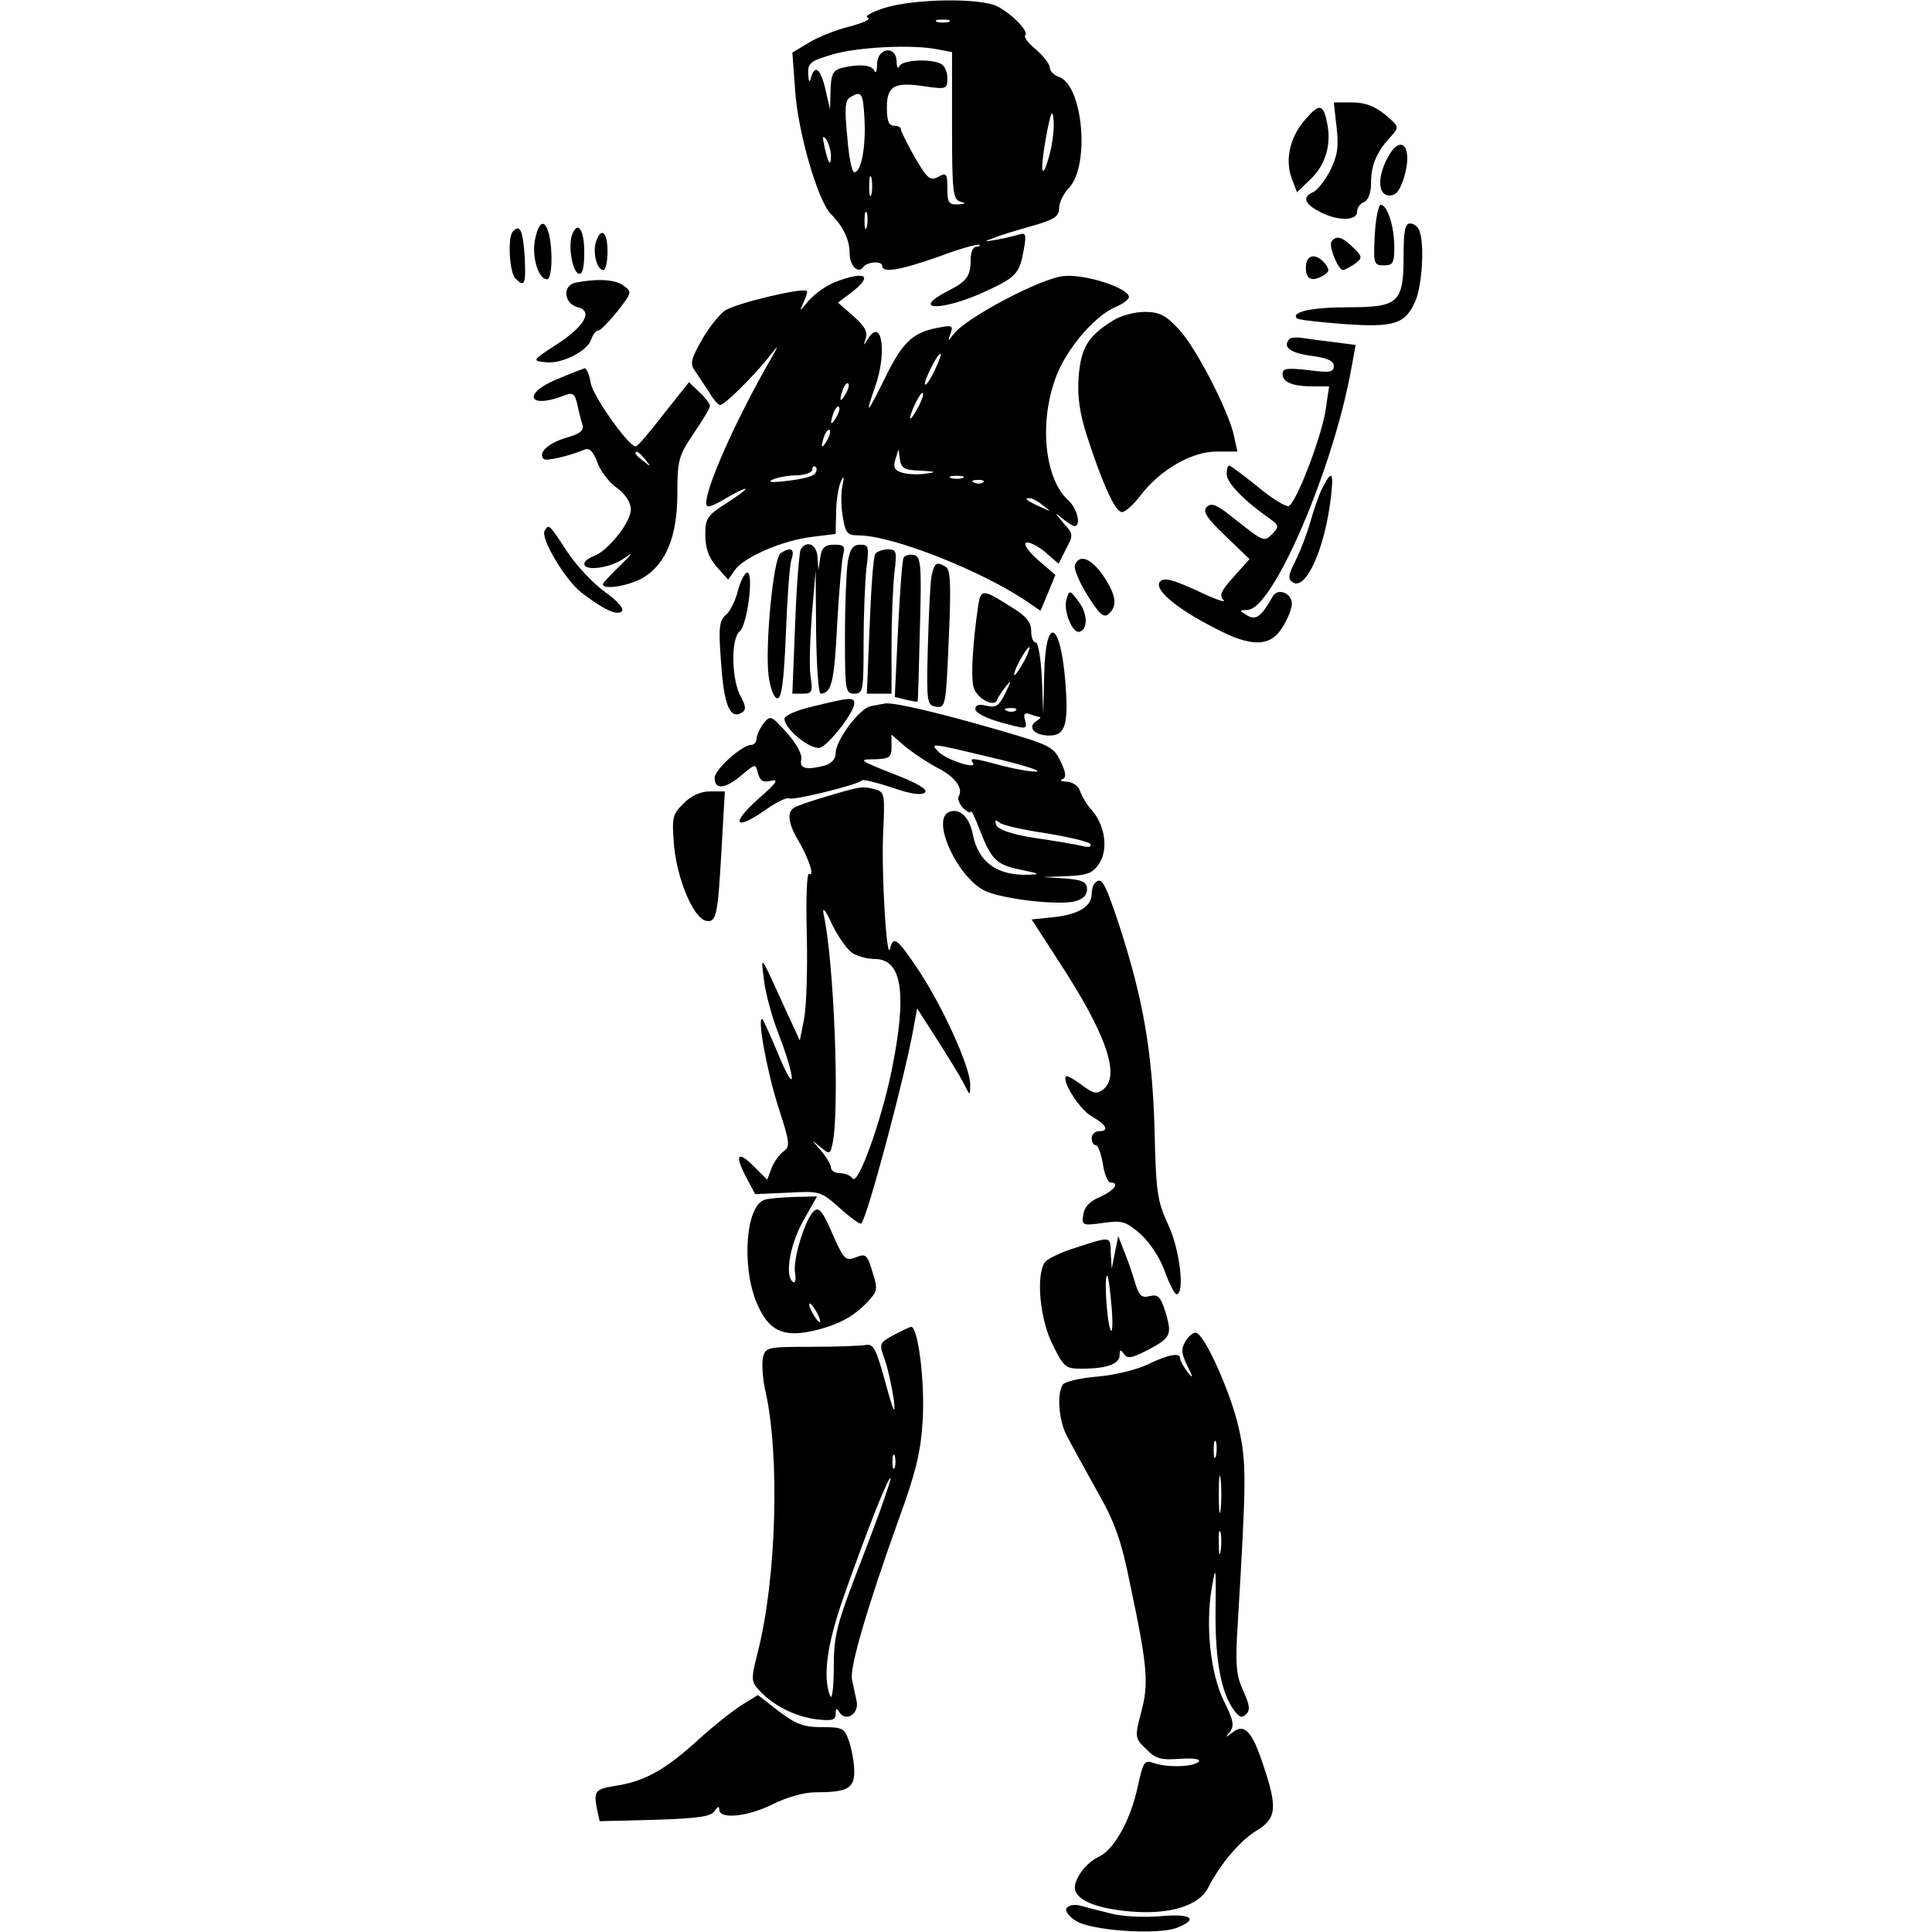
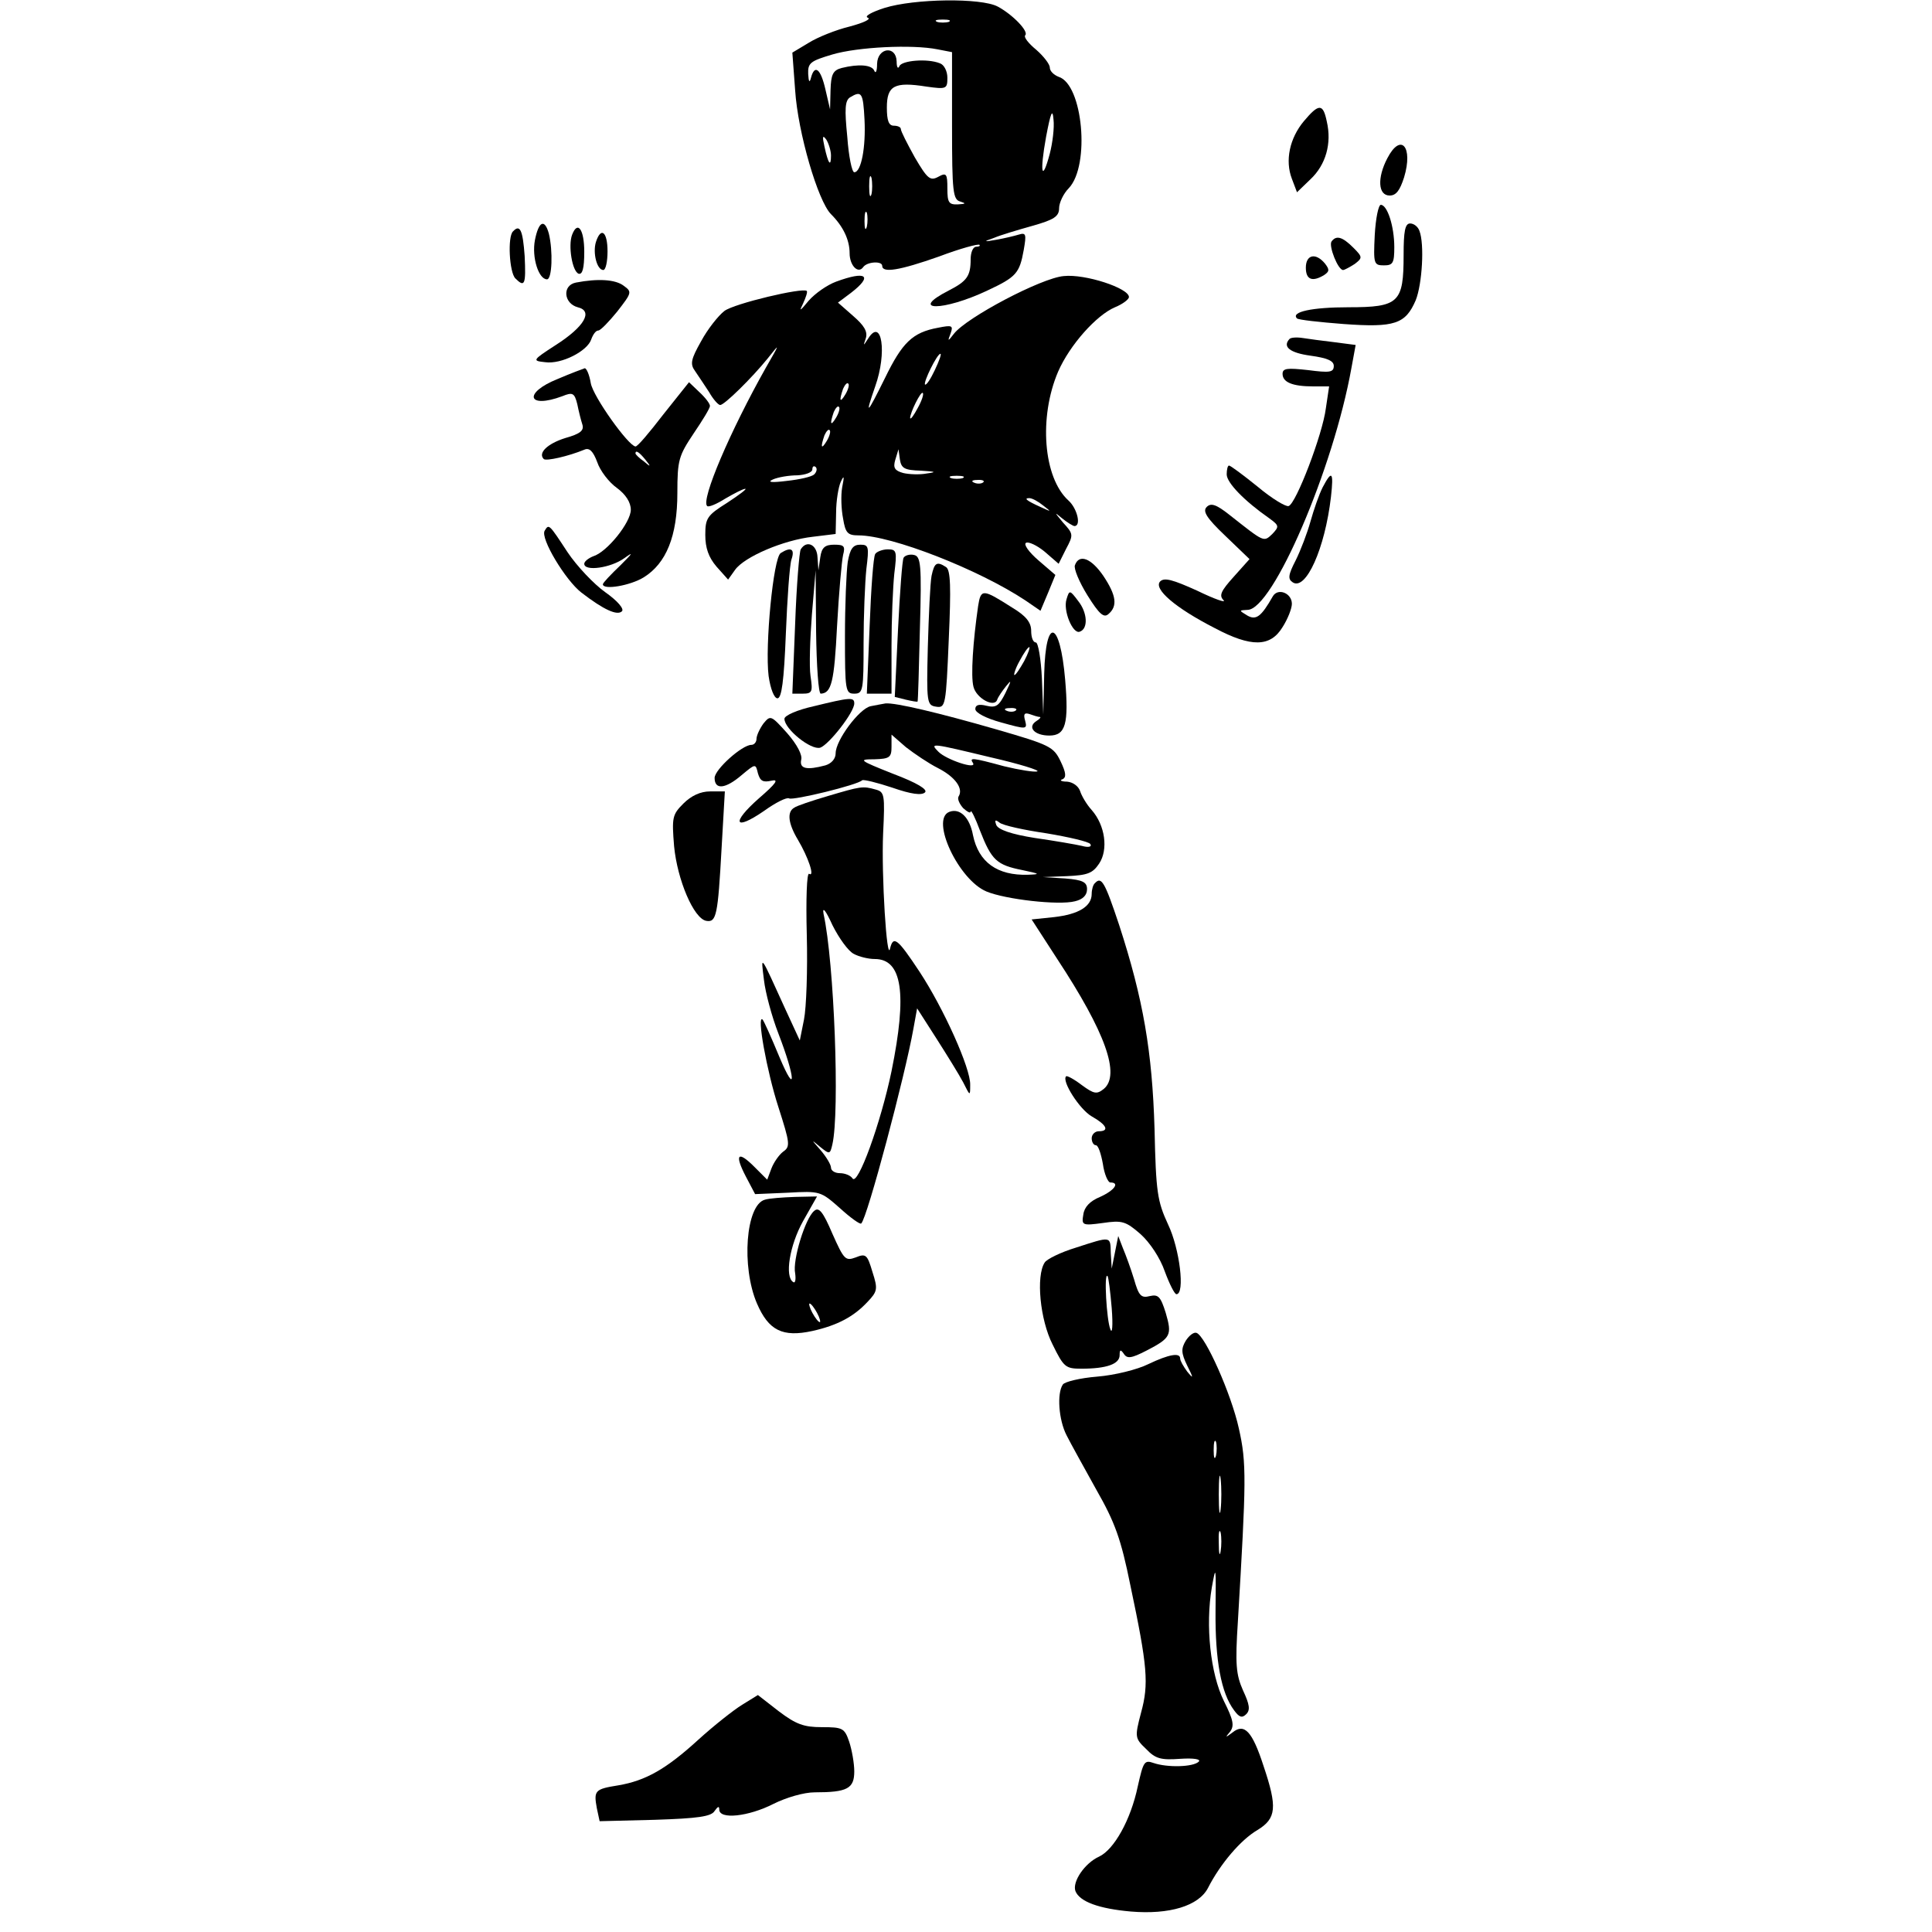
<svg xmlns="http://www.w3.org/2000/svg" version="1.0" width="100mm" height="100mm" viewBox="0 0 196 415" preserveAspectRatio="xMidYMid meet">
  <g transform="translate(0,415) scale(0.1,-0.1)" fill="#000000" stroke="none">
    <path d="M805 4133 c-28 -9 -44 -18 -36 -21 8 -3 -9 -11 -39 -19 -29 -7 -69 -23 -88 -35 l-35 -21 6 -81 c6 -91 49 -238 77 -266 26 -26 40 -55 40 -84 0 -26 18 -45 29 -30 8 12 41 14 41 3 0 -16 37 -10 122 20 45 17 85 28 87 25 2 -2 -1 -4 -7 -4 -7 0 -12 -12 -12 -27 0 -36 -8 -47 -47 -67 -88 -45 -12 -45 83 0 62 29 69 37 78 87 6 34 5 38 -11 33 -10 -3 -31 -8 -48 -11 -28 -5 -28 -4 -5 4 14 6 51 17 83 26 46 13 57 20 57 38 0 11 9 31 21 43 46 49 30 223 -22 239 -10 4 -19 12 -19 20 0 7 -13 24 -29 38 -17 14 -27 27 -24 31 9 8 -27 45 -59 62 -36 19 -179 17 -243 -3z m138 -30 c-7 -2 -19 -2 -25 0 -7 3 -2 5 12 5 14 0 19 -2 13 -5z m-24 -59 l31 -6 0 -159 c0 -142 2 -158 18 -162 13 -4 11 -5 -5 -6 -20 -1 -23 4 -23 34 0 32 -2 35 -20 25 -17 -9 -23 -4 -50 42 -16 29 -30 56 -30 61 0 4 -7 7 -15 7 -11 0 -15 11 -15 39 0 47 16 56 85 45 43 -6 45 -5 45 19 0 14 -7 28 -16 31 -27 11 -82 6 -87 -6 -3 -7 -6 -3 -6 10 -1 35 -41 30 -42 -5 0 -16 -3 -22 -6 -15 -5 13 -34 15 -70 6 -19 -5 -23 -14 -24 -48 l-1 -41 -10 43 c-10 44 -23 55 -31 25 -3 -12 -5 -9 -6 8 -1 24 5 28 52 42 54 16 171 22 226 11z m-157 -151 c3 -59 -7 -113 -22 -113 -5 0 -12 34 -15 76 -6 60 -5 78 6 85 25 15 28 10 31 -48z m398 -73 c-17 -64 -22 -41 -8 36 10 53 14 62 16 37 2 -17 -2 -50 -8 -73z m-470 -4 c0 -26 -6 -18 -14 19 -5 22 -4 26 4 15 5 -8 10 -24 10 -34z m87 -83 c-3 -10 -5 -2 -5 17 0 19 2 27 5 18 2 -10 2 -26 0 -35z m-10 -70 c-3 -10 -5 -4 -5 12 0 17 2 24 5 18 2 -7 2 -21 0 -30z" />
-     <path d="M1776 3877 c5 -43 2 -61 -14 -94 -12 -22 -28 -43 -37 -46 -23 -10 -18 -25 15 -42 38 -20 80 -20 80 0 0 9 7 18 15 21 9 4 15 19 15 41 0 38 12 67 42 99 19 21 19 22 -12 48 -22 18 -43 26 -71 26 l-39 0 6 -53z" />
    <path d="M1706 3890 c-31 -37 -41 -85 -26 -124 l11 -29 29 28 c33 31 46 77 35 124 -8 39 -17 39 -49 1z" />
    <path d="M1885 3810 c-22 -42 -20 -80 5 -80 14 0 22 11 31 39 20 66 -7 97 -36 41z" />
    <path d="M1858 3645 c-3 -62 -2 -65 20 -65 19 0 22 5 22 39 0 45 -15 91 -29 91 -5 0 -11 -29 -13 -65z" />
    <path d="M54 3634 c-7 -37 8 -84 26 -84 11 0 13 61 4 98 -9 33 -22 27 -30 -14z" />
    <path d="M1920 3602 c0 -102 -10 -112 -118 -112 -79 0 -125 -10 -111 -24 3 -3 48 -8 100 -12 110 -8 133 0 155 51 14 35 19 121 8 149 -3 9 -12 16 -20 16 -11 0 -14 -17 -14 -68z" />
    <path d="M7 3653 c-12 -11 -8 -88 5 -101 20 -20 23 -14 20 48 -4 56 -10 69 -25 53z" />
    <path d="M134 3646 c-9 -23 0 -79 14 -84 8 -2 12 11 12 47 0 48 -14 68 -26 37z" />
    <path d="M185 3630 c-7 -23 2 -60 16 -60 5 0 9 18 9 40 0 42 -14 54 -25 20z" />
    <path d="M1765 3631 c-6 -10 14 -61 25 -61 3 0 14 6 25 13 17 13 17 15 -3 35 -24 24 -37 27 -47 13z" />
    <path d="M1710 3575 c0 -26 14 -31 39 -16 12 8 12 12 2 25 -20 24 -41 19 -41 -9z" />
    <path d="M701 3545 c-19 -7 -45 -25 -59 -41 -19 -23 -21 -24 -12 -6 6 13 10 25 8 27 -8 8 -156 -27 -177 -43 -13 -10 -36 -39 -50 -65 -22 -39 -24 -49 -13 -64 7 -10 20 -30 30 -45 9 -16 20 -28 24 -28 9 0 68 58 102 100 27 34 27 34 -4 -20 -76 -135 -140 -284 -126 -297 3 -3 20 4 39 16 19 11 38 21 43 21 4 0 -13 -13 -39 -30 -43 -27 -47 -33 -47 -69 0 -28 7 -48 24 -68 l25 -28 15 21 c20 28 104 64 167 71 l49 6 1 46 c0 25 5 55 10 66 7 15 8 13 3 -12 -3 -17 -2 -47 2 -67 5 -31 10 -36 33 -36 71 0 258 -73 359 -140 l32 -22 16 38 16 39 -36 31 c-21 18 -33 35 -27 38 5 3 23 -5 40 -19 l30 -26 16 32 c16 30 16 32 -7 57 -18 22 -19 23 -2 9 11 -9 24 -17 27 -17 15 0 6 38 -13 55 -54 49 -64 179 -22 277 25 57 82 121 122 138 17 7 30 17 30 22 0 19 -94 50 -140 45 -48 -4 -209 -89 -236 -124 -13 -17 -14 -17 -7 1 6 17 3 18 -27 12 -55 -10 -77 -32 -114 -108 -39 -79 -44 -84 -21 -18 26 73 14 149 -15 103 -11 -17 -11 -17 -5 1 4 14 -4 27 -27 47 l-33 29 28 21 c48 37 33 48 -32 24z m212 -190 c-9 -19 -18 -33 -21 -31 -4 5 26 66 33 66 3 0 -3 -16 -12 -35z m-192 -52 c-12 -20 -14 -14 -5 12 4 9 9 14 11 11 3 -2 0 -13 -6 -23z m155 -30 c-8 -15 -15 -25 -16 -21 0 12 23 58 27 54 3 -2 -2 -17 -11 -33z m-175 -20 c-12 -20 -14 -14 -5 12 4 9 9 14 11 11 3 -2 0 -13 -6 -23z m-20 -50 c-12 -20 -14 -14 -5 12 4 9 9 14 11 11 3 -2 0 -13 -6 -23z m202 -64 c32 -2 35 -3 13 -6 -15 -3 -39 -2 -51 1 -18 5 -22 11 -17 28 l7 23 3 -22 c3 -19 10 -23 45 -24z m-229 -8 c-5 -5 -31 -11 -59 -14 -32 -4 -43 -3 -30 3 11 5 35 9 53 9 17 1 32 6 32 13 0 6 3 8 7 5 4 -4 2 -11 -3 -16z m319 -8 c-7 -2 -19 -2 -25 0 -7 3 -2 5 12 5 14 0 19 -2 13 -5z m44 -9 c-3 -3 -12 -4 -19 -1 -8 3 -5 6 6 6 11 1 17 -2 13 -5z m129 -50 c18 -14 18 -14 -6 -3 -31 14 -36 19 -24 19 6 0 19 -7 30 -16z" />
    <path d="M142 3543 c-30 -6 -26 -45 4 -53 34 -8 14 -42 -47 -81 -51 -33 -51 -34 -23 -37 35 -5 91 24 99 49 4 11 10 19 15 19 5 0 23 19 41 41 31 40 32 42 14 55 -18 14 -56 16 -103 7z" />
-     <path d="M1295 3461 c-53 -33 -68 -58 -73 -120 -3 -43 2 -78 18 -128 34 -105 61 -163 75 -163 7 0 25 16 40 36 42 55 110 94 163 94 l45 0 -7 32 c-10 52 -83 194 -120 232 -27 29 -41 36 -72 36 -22 0 -52 -8 -69 -19z" />
    <path d="M1675 3422 c-16 -17 1 -30 45 -36 36 -5 50 -11 50 -22 0 -14 -9 -15 -55 -9 -45 5 -55 4 -55 -8 0 -18 21 -27 66 -27 l34 0 -7 -47 c-7 -56 -64 -205 -80 -210 -6 -2 -36 16 -67 42 -31 25 -58 45 -61 45 -3 0 -5 -9 -5 -19 0 -18 38 -57 91 -94 22 -16 22 -18 7 -34 -19 -18 -17 -18 -92 41 -29 23 -40 26 -49 17 -9 -9 -1 -23 40 -62 l52 -50 -34 -38 c-27 -30 -32 -40 -22 -50 7 -7 -19 2 -56 20 -53 24 -71 29 -80 20 -15 -16 33 -57 117 -100 79 -42 120 -41 146 2 11 17 20 40 20 50 0 23 -30 35 -41 16 -25 -44 -36 -52 -55 -41 -18 11 -18 11 1 12 54 1 184 302 223 520 l9 49 -46 6 c-25 3 -56 7 -68 9 -13 2 -25 1 -28 -2z" />
    <path d="M103 3336 c-75 -30 -65 -65 10 -37 22 9 26 7 32 -17 3 -15 8 -35 11 -44 4 -13 -5 -20 -37 -29 -38 -12 -59 -32 -46 -45 5 -5 53 6 87 20 11 5 19 -3 28 -27 6 -18 25 -43 42 -55 19 -14 30 -31 30 -47 0 -27 -51 -91 -81 -100 -10 -4 -19 -11 -19 -16 0 -17 57 -9 86 12 21 15 18 11 -8 -15 -21 -20 -38 -38 -38 -41 0 -13 59 -3 88 15 48 30 72 88 72 181 0 71 3 80 35 128 19 28 35 54 35 59 0 5 -10 18 -23 30 l-22 21 -55 -69 c-30 -39 -56 -70 -60 -69 -15 1 -91 107 -96 136 -3 18 -9 32 -13 32 -3 -1 -30 -11 -58 -23z m188 -173 c13 -16 12 -17 -3 -4 -10 7 -18 15 -18 17 0 8 8 3 21 -13z" />
    <path d="M1746 3103 c-8 -16 -19 -48 -26 -73 -7 -25 -21 -62 -32 -84 -16 -31 -17 -40 -6 -47 28 -18 69 72 82 184 6 54 2 58 -18 20z" />
    <path d="M75 3010 c-10 -16 45 -107 79 -133 48 -37 77 -50 87 -40 5 5 -9 22 -36 41 -24 17 -61 56 -81 86 -40 61 -40 61 -49 46z" />
    <path d="M625 2970 c-3 -5 -9 -77 -12 -160 l-6 -150 22 0 c21 0 22 4 17 38 -3 20 -1 80 3 132 l8 95 1 -132 c1 -73 5 -133 10 -133 23 1 29 25 35 145 4 72 10 140 13 153 5 19 2 22 -19 22 -20 0 -27 -6 -30 -27 l-4 -28 -2 28 c-1 27 -23 38 -36 17z" />
    <path d="M726 2943 c-3 -21 -6 -93 -6 -160 0 -116 1 -123 20 -123 19 0 20 7 20 108 0 59 3 131 6 160 6 48 5 52 -13 52 -16 0 -22 -9 -27 -37z" />
    <path d="M582 2962 c-16 -10 -34 -200 -26 -264 4 -28 12 -48 19 -48 9 0 14 37 18 138 3 75 8 147 12 160 8 23 -1 28 -23 14z" />
    <path d="M785 2960 c-4 -6 -9 -75 -12 -155 l-6 -145 26 0 27 0 0 103 c0 56 3 126 6 155 6 48 5 52 -14 52 -11 0 -24 -5 -27 -10z" />
    <path d="M846 2952 c-3 -5 -8 -74 -12 -154 l-7 -145 24 -6 c13 -3 24 -5 25 -4 1 1 3 72 5 157 4 138 2 155 -13 158 -9 2 -19 -1 -22 -6z" />
    <path d="M1214 2936 c-3 -7 9 -36 27 -65 25 -40 35 -49 45 -40 20 17 17 40 -11 82 -26 38 -52 48 -61 23z" />
    <path d="M906 2913 c-3 -16 -6 -84 -8 -153 -3 -120 -2 -125 18 -128 20 -3 21 2 27 145 5 111 4 149 -6 155 -20 13 -25 9 -31 -19z" />
-     <path d="M490 2881 c-5 -21 -17 -45 -26 -52 -14 -12 -16 -28 -10 -104 6 -89 19 -121 44 -106 10 6 10 13 -3 37 -19 37 -20 123 -1 138 16 13 31 126 16 126 -5 0 -14 -17 -20 -39z" />
    <path d="M1006 2848 c-11 -76 -16 -150 -10 -173 6 -25 45 -46 51 -28 2 6 11 19 19 29 12 15 12 13 -1 -14 -14 -28 -20 -33 -41 -28 -16 4 -24 2 -24 -7 0 -8 23 -20 56 -29 54 -15 56 -15 51 4 -4 14 -2 18 10 14 8 -3 18 -6 21 -6 4 0 1 -4 -7 -9 -20 -13 -4 -31 28 -31 35 0 42 25 34 120 -11 128 -42 137 -45 13 l-2 -88 -3 78 c-2 42 -8 77 -13 77 -6 0 -10 11 -10 25 0 18 -11 32 -41 50 -63 40 -67 41 -73 3z m99 -118 c-9 -16 -18 -30 -21 -30 -2 0 2 14 11 30 9 17 18 30 21 30 2 0 -2 -13 -11 -30z m-18 -106 c-3 -3 -12 -4 -19 -1 -8 3 -5 6 6 6 11 1 17 -2 13 -5z" />
    <path d="M1196 2863 c-8 -24 13 -75 28 -70 19 6 17 41 -3 66 -18 24 -19 24 -25 4z" />
    <path d="M653 2633 c-36 -8 -63 -20 -63 -27 0 -22 57 -68 77 -62 19 7 73 76 73 95 0 14 -9 13 -87 -6z" />
    <path d="M775 2633 c-24 -5 -75 -73 -75 -101 0 -12 -9 -22 -22 -26 -41 -11 -56 -7 -52 12 3 10 -9 33 -30 57 -35 39 -36 39 -51 21 -8 -11 -15 -26 -15 -33 0 -7 -5 -13 -11 -13 -20 0 -79 -53 -79 -71 0 -26 23 -24 58 6 30 25 30 25 35 4 5 -17 11 -20 29 -16 17 4 10 -6 -27 -38 -60 -53 -53 -71 11 -27 25 18 49 30 54 27 8 -5 148 29 157 39 3 2 32 -5 65 -16 40 -14 63 -17 70 -10 6 6 -16 20 -69 40 -73 29 -75 31 -40 31 33 1 37 4 37 27 l0 26 31 -27 c18 -14 49 -35 69 -45 37 -19 55 -44 44 -61 -3 -5 2 -16 10 -25 9 -8 16 -12 16 -7 1 4 10 -14 20 -41 25 -64 36 -74 91 -85 38 -8 40 -9 12 -10 -66 -2 -106 27 -118 85 -7 38 -28 59 -51 50 -41 -16 20 -146 80 -171 41 -17 155 -30 190 -21 17 4 26 13 26 26 0 15 -9 20 -47 23 l-48 3 52 2 c44 2 55 6 69 27 20 30 13 82 -16 115 -11 12 -22 31 -25 41 -4 11 -16 19 -28 20 -12 0 -17 3 -10 5 9 4 8 14 -4 39 -15 31 -23 35 -137 68 -125 36 -218 58 -239 56 -7 -1 -21 -4 -32 -6z m259 -110 c61 -14 106 -28 99 -30 -6 -2 -38 3 -71 11 -70 19 -75 19 -67 7 9 -15 -57 7 -74 24 -20 20 -16 19 113 -12z m119 -163 c48 -8 91 -18 94 -23 4 -6 -4 -8 -18 -4 -13 3 -59 11 -101 17 -51 8 -79 18 -83 28 -4 11 -2 12 7 5 7 -6 53 -16 101 -23z" />
    <path d="M683 2440 c-34 -10 -67 -21 -72 -25 -16 -9 -13 -34 8 -69 22 -37 37 -81 24 -73 -5 3 -7 -55 -5 -131 2 -76 -1 -157 -6 -182 l-9 -45 -30 65 c-56 123 -54 121 -47 65 3 -27 17 -79 31 -115 37 -96 39 -138 2 -50 -17 41 -33 77 -36 80 -13 12 9 -111 34 -188 25 -78 26 -85 10 -96 -9 -7 -20 -23 -25 -36 l-9 -24 -28 28 c-35 35 -43 27 -18 -21 l20 -38 70 3 c70 4 71 3 112 -33 23 -21 44 -36 46 -33 13 12 94 317 112 418 l8 44 41 -64 c23 -36 49 -78 58 -95 15 -30 15 -30 15 -5 1 35 -57 164 -109 243 -47 71 -56 78 -63 50 -7 -34 -19 158 -15 247 4 83 3 89 -16 94 -28 8 -32 7 -103 -14z m56 -339 c11 -6 31 -11 45 -11 59 0 70 -74 36 -241 -23 -111 -73 -249 -84 -230 -4 6 -16 11 -27 11 -10 0 -19 5 -19 12 0 6 -10 23 -22 37 -21 24 -21 24 -2 8 21 -17 22 -17 27 5 16 69 4 391 -19 495 -3 17 5 7 19 -24 14 -28 34 -56 46 -62z" />
    <path d="M373 2424 c-24 -24 -25 -30 -20 -92 7 -72 42 -155 69 -160 22 -4 25 12 33 156 l7 122 -32 0 c-20 0 -40 -9 -57 -26z" />
    <path d="M1257 2253 c-4 -3 -7 -14 -7 -23 0 -27 -28 -44 -81 -50 l-48 -5 55 -85 c104 -158 136 -249 100 -279 -15 -12 -21 -11 -47 8 -17 13 -32 21 -34 19 -10 -10 29 -71 55 -86 32 -18 39 -32 15 -32 -8 0 -15 -7 -15 -15 0 -8 4 -15 9 -15 5 0 11 -18 15 -40 3 -22 11 -40 16 -40 21 0 9 -17 -22 -31 -22 -9 -34 -22 -36 -38 -4 -23 -2 -24 42 -18 41 6 49 4 81 -24 20 -18 42 -51 52 -80 10 -27 21 -49 25 -49 19 0 7 98 -18 150 -23 50 -26 69 -29 205 -5 166 -24 278 -76 438 -31 93 -38 105 -52 90z" />
    <path d="M548 1573 c-41 -11 -51 -144 -17 -223 25 -58 55 -73 119 -59 54 12 89 31 118 62 22 23 23 28 11 65 -11 37 -14 40 -36 31 -22 -8 -25 -5 -50 51 -20 47 -29 58 -39 49 -19 -15 -47 -106 -41 -134 2 -14 0 -22 -4 -19 -19 11 -8 79 21 131 l30 53 -47 -1 c-27 -1 -56 -3 -65 -6z m112 -243 c6 -11 8 -20 6 -20 -3 0 -10 9 -16 20 -6 11 -8 20 -6 20 3 0 10 -9 16 -20z" />
    <path d="M1216 1470 c-33 -10 -63 -25 -67 -32 -19 -29 -10 -123 17 -176 24 -49 28 -52 62 -52 54 0 82 10 82 29 0 12 2 13 9 3 7 -11 16 -10 49 7 52 27 55 33 41 81 -11 35 -16 40 -34 36 -19 -5 -24 1 -34 36 -7 23 -18 53 -24 67 l-10 26 -7 -35 -7 -35 -2 33 c-1 37 2 37 -75 12z m77 -130 c3 -38 1 -57 -3 -45 -8 19 -14 123 -6 114 2 -2 6 -33 9 -69z" />
-     <path d="M824 1282 c-31 -17 -31 -18 -18 -54 7 -20 15 -59 19 -85 4 -36 -1 -26 -18 37 -20 73 -26 84 -42 81 -11 -2 -64 -4 -118 -4 -93 0 -98 -1 -103 -23 -3 -13 -1 -47 6 -76 30 -137 23 -398 -17 -556 -15 -59 -15 -64 3 -83 29 -32 76 -56 122 -62 34 -4 42 -2 42 11 0 13 2 14 8 4 14 -22 43 -3 37 24 -3 13 -7 34 -10 47 -5 26 34 158 100 342 38 104 48 147 52 215 5 81 -10 201 -25 200 -4 -1 -21 -9 -38 -18z m3 -284 c-3 -7 -5 -2 -5 12 0 14 2 19 5 13 2 -7 2 -19 0 -25z m-68 -190 c-58 -150 -63 -169 -63 -241 0 -43 -4 -70 -8 -60 -16 43 -7 111 31 218 51 145 95 255 99 250 2 -2 -24 -77 -59 -167z" />
    <path d="M1452 1270 c-10 -17 -10 -26 3 -53 14 -28 14 -30 0 -13 -8 11 -15 23 -15 28 0 13 -24 9 -68 -12 -24 -12 -73 -24 -110 -27 -37 -3 -70 -11 -74 -17 -13 -19 -9 -76 8 -109 9 -18 38 -70 64 -117 40 -70 53 -106 73 -205 37 -175 40 -212 23 -274 -14 -53 -13 -55 11 -78 20 -21 32 -24 73 -21 30 2 45 -1 40 -6 -12 -12 -68 -13 -97 -3 -20 7 -22 3 -34 -50 -15 -72 -51 -136 -83 -151 -31 -14 -58 -54 -51 -74 9 -23 51 -38 119 -44 83 -7 146 12 166 51 26 51 70 103 106 124 41 25 43 49 13 138 -24 74 -41 92 -66 72 -16 -12 -17 -12 -6 1 10 13 7 26 -13 66 -29 59 -40 162 -26 244 9 50 9 46 8 -50 -1 -106 12 -177 40 -214 11 -15 17 -17 26 -8 9 9 7 21 -7 51 -15 34 -17 56 -11 148 18 304 19 340 2 415 -16 73 -72 199 -91 205 -6 2 -16 -6 -23 -17z m65 -247 c-3 -10 -5 -4 -5 12 0 17 2 24 5 18 2 -7 2 -21 0 -30z m10 -115 c-2 -18 -4 -4 -4 32 0 36 2 50 4 33 2 -18 2 -48 0 -65z m0 -90 c-2 -13 -4 -5 -4 17 -1 22 1 32 4 23 2 -10 2 -28 0 -40z" />
    <path d="M499 488 c-18 -11 -61 -45 -94 -75 -69 -63 -113 -88 -172 -98 -50 -8 -53 -11 -46 -49 l6 -28 119 3 c92 3 121 7 128 19 7 10 10 11 10 3 0 -22 63 -15 116 12 28 14 66 25 89 25 70 0 85 8 85 45 0 17 -5 46 -11 64 -10 29 -14 31 -59 31 -38 0 -55 6 -92 34 l-45 35 -34 -21z" />
-     <path d="M1196 51 c-4 -5 5 -18 20 -27 32 -21 175 -31 217 -15 48 19 31 31 -35 25 -35 -3 -83 -1 -108 6 -25 6 -55 14 -66 17 -12 3 -25 0 -28 -6z" />
  </g>
</svg>